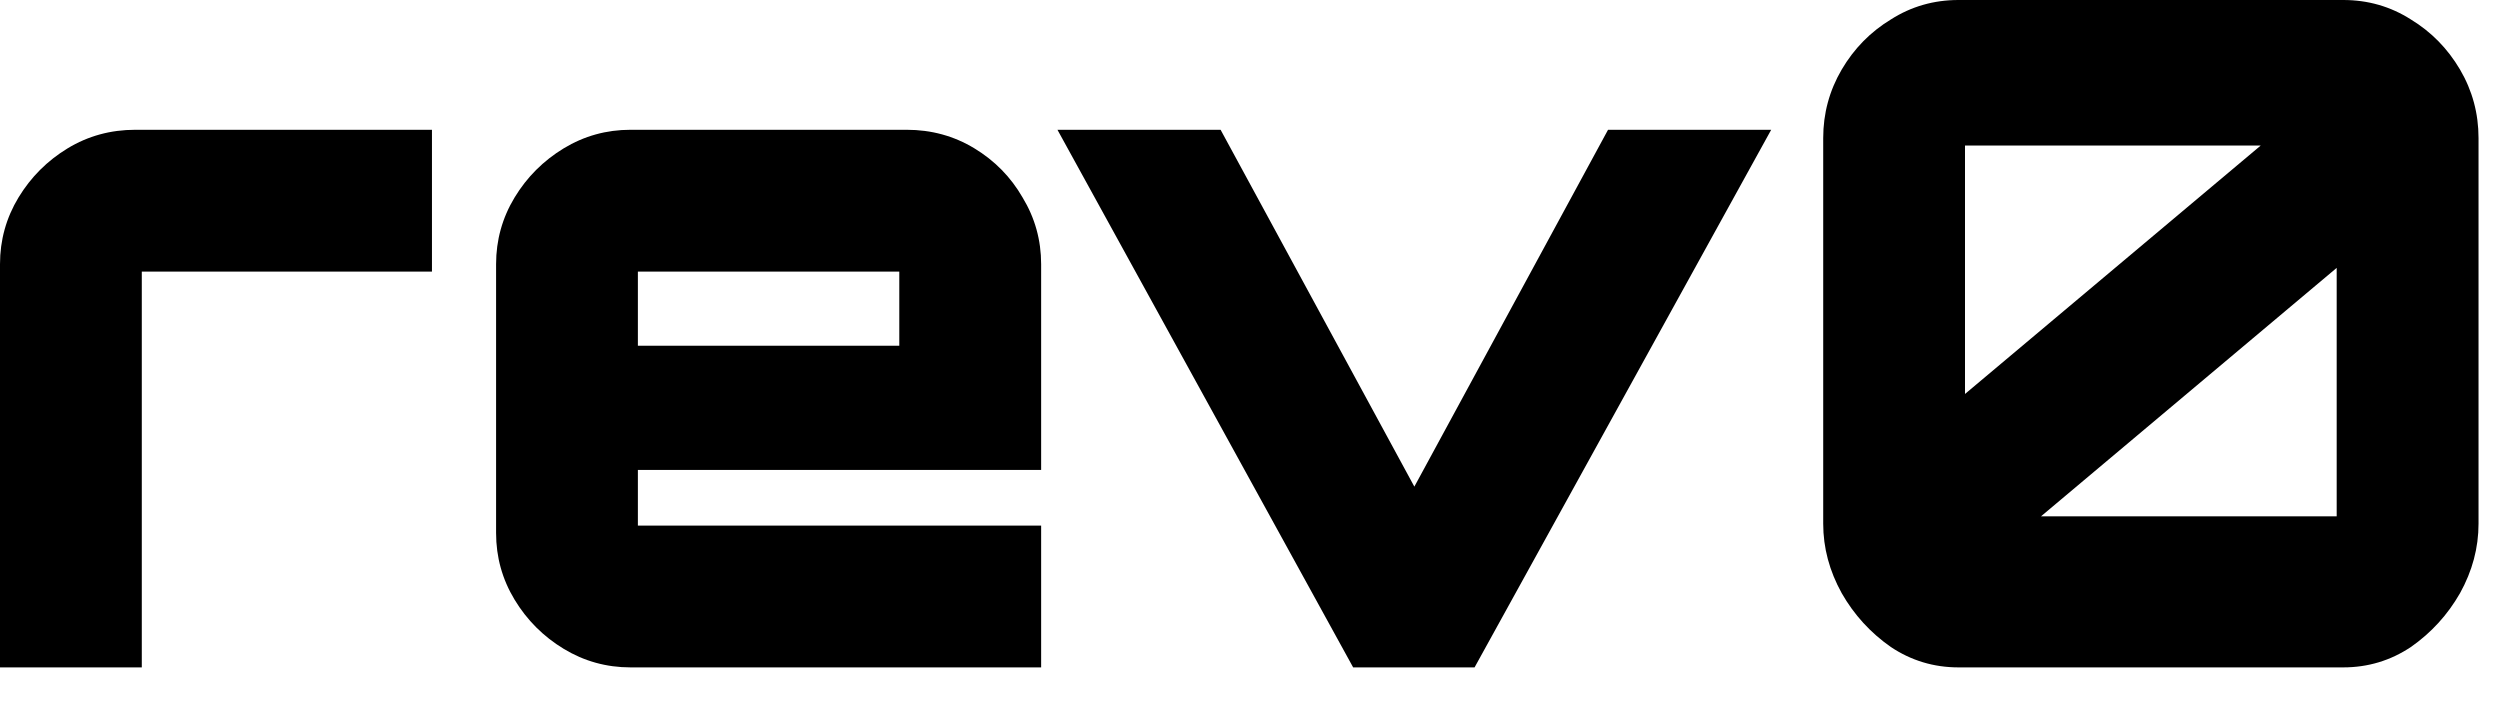
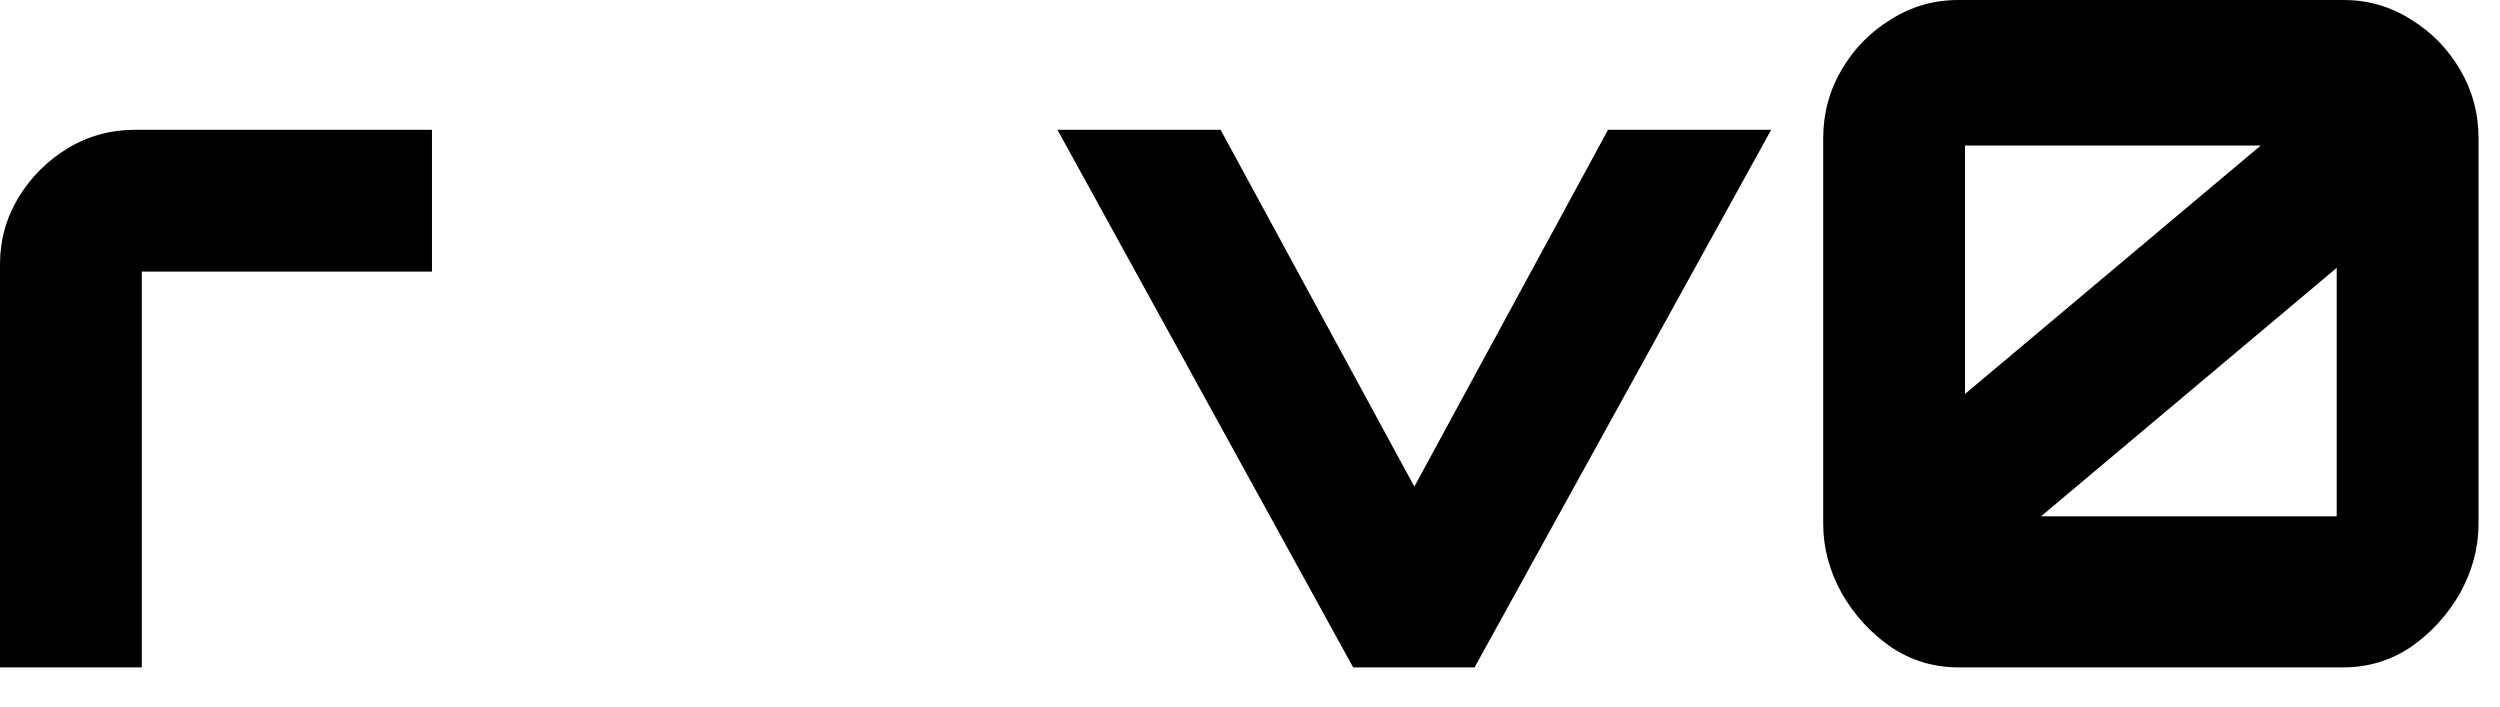
<svg xmlns="http://www.w3.org/2000/svg" viewBox="0 0 46 13" fill="none">
  <path d="M36.037 12.28C35.582 12.28 35.167 12.155 34.792 11.905C34.417 11.643 34.115 11.313 33.888 10.915C33.661 10.506 33.547 10.08 33.547 9.636V2.541C33.547 2.086 33.661 1.666 33.888 1.279C34.115 0.893 34.417 0.586 34.792 0.358C35.167 0.119 35.582 0 36.037 0H43.115C43.57 0 43.985 0.119 44.36 0.358C44.735 0.586 45.036 0.893 45.264 1.279C45.491 1.666 45.605 2.086 45.605 2.541V9.636C45.605 10.08 45.491 10.506 45.264 10.915C45.036 11.313 44.735 11.643 44.36 11.905C43.985 12.155 43.57 12.28 43.115 12.28H36.037ZM37.555 9.5H42.995V4.929L37.555 9.5ZM36.156 7.249L41.597 2.678H36.156V7.249Z" fill="currentColor" />
  <path d="M24.898 12.28L19.457 2.388H22.459L26.024 8.954L29.588 2.388H32.59L27.132 12.28H24.898Z" fill="currentColor" />
-   <path d="M11.601 12.28C11.158 12.28 10.748 12.166 10.373 11.939C9.998 11.712 9.696 11.41 9.469 11.035C9.242 10.66 9.128 10.251 9.128 9.807V4.861C9.128 4.418 9.242 4.008 9.469 3.633C9.696 3.258 9.998 2.957 10.373 2.729C10.748 2.502 11.158 2.388 11.601 2.388H16.683C17.138 2.388 17.553 2.502 17.928 2.729C18.304 2.957 18.599 3.258 18.815 3.633C19.043 4.008 19.157 4.418 19.157 4.861V8.647H11.737V9.671H19.157V12.28H11.601ZM11.737 6.362H16.547V4.998H11.737V6.362Z" fill="currentColor" />
  <path d="M0 12.28V4.861C0 4.418 0.114 4.008 0.341 3.633C0.569 3.258 0.87 2.957 1.245 2.729C1.62 2.502 2.035 2.388 2.49 2.388H7.948V4.998H2.609V12.28H0Z" fill="currentColor" />
</svg>